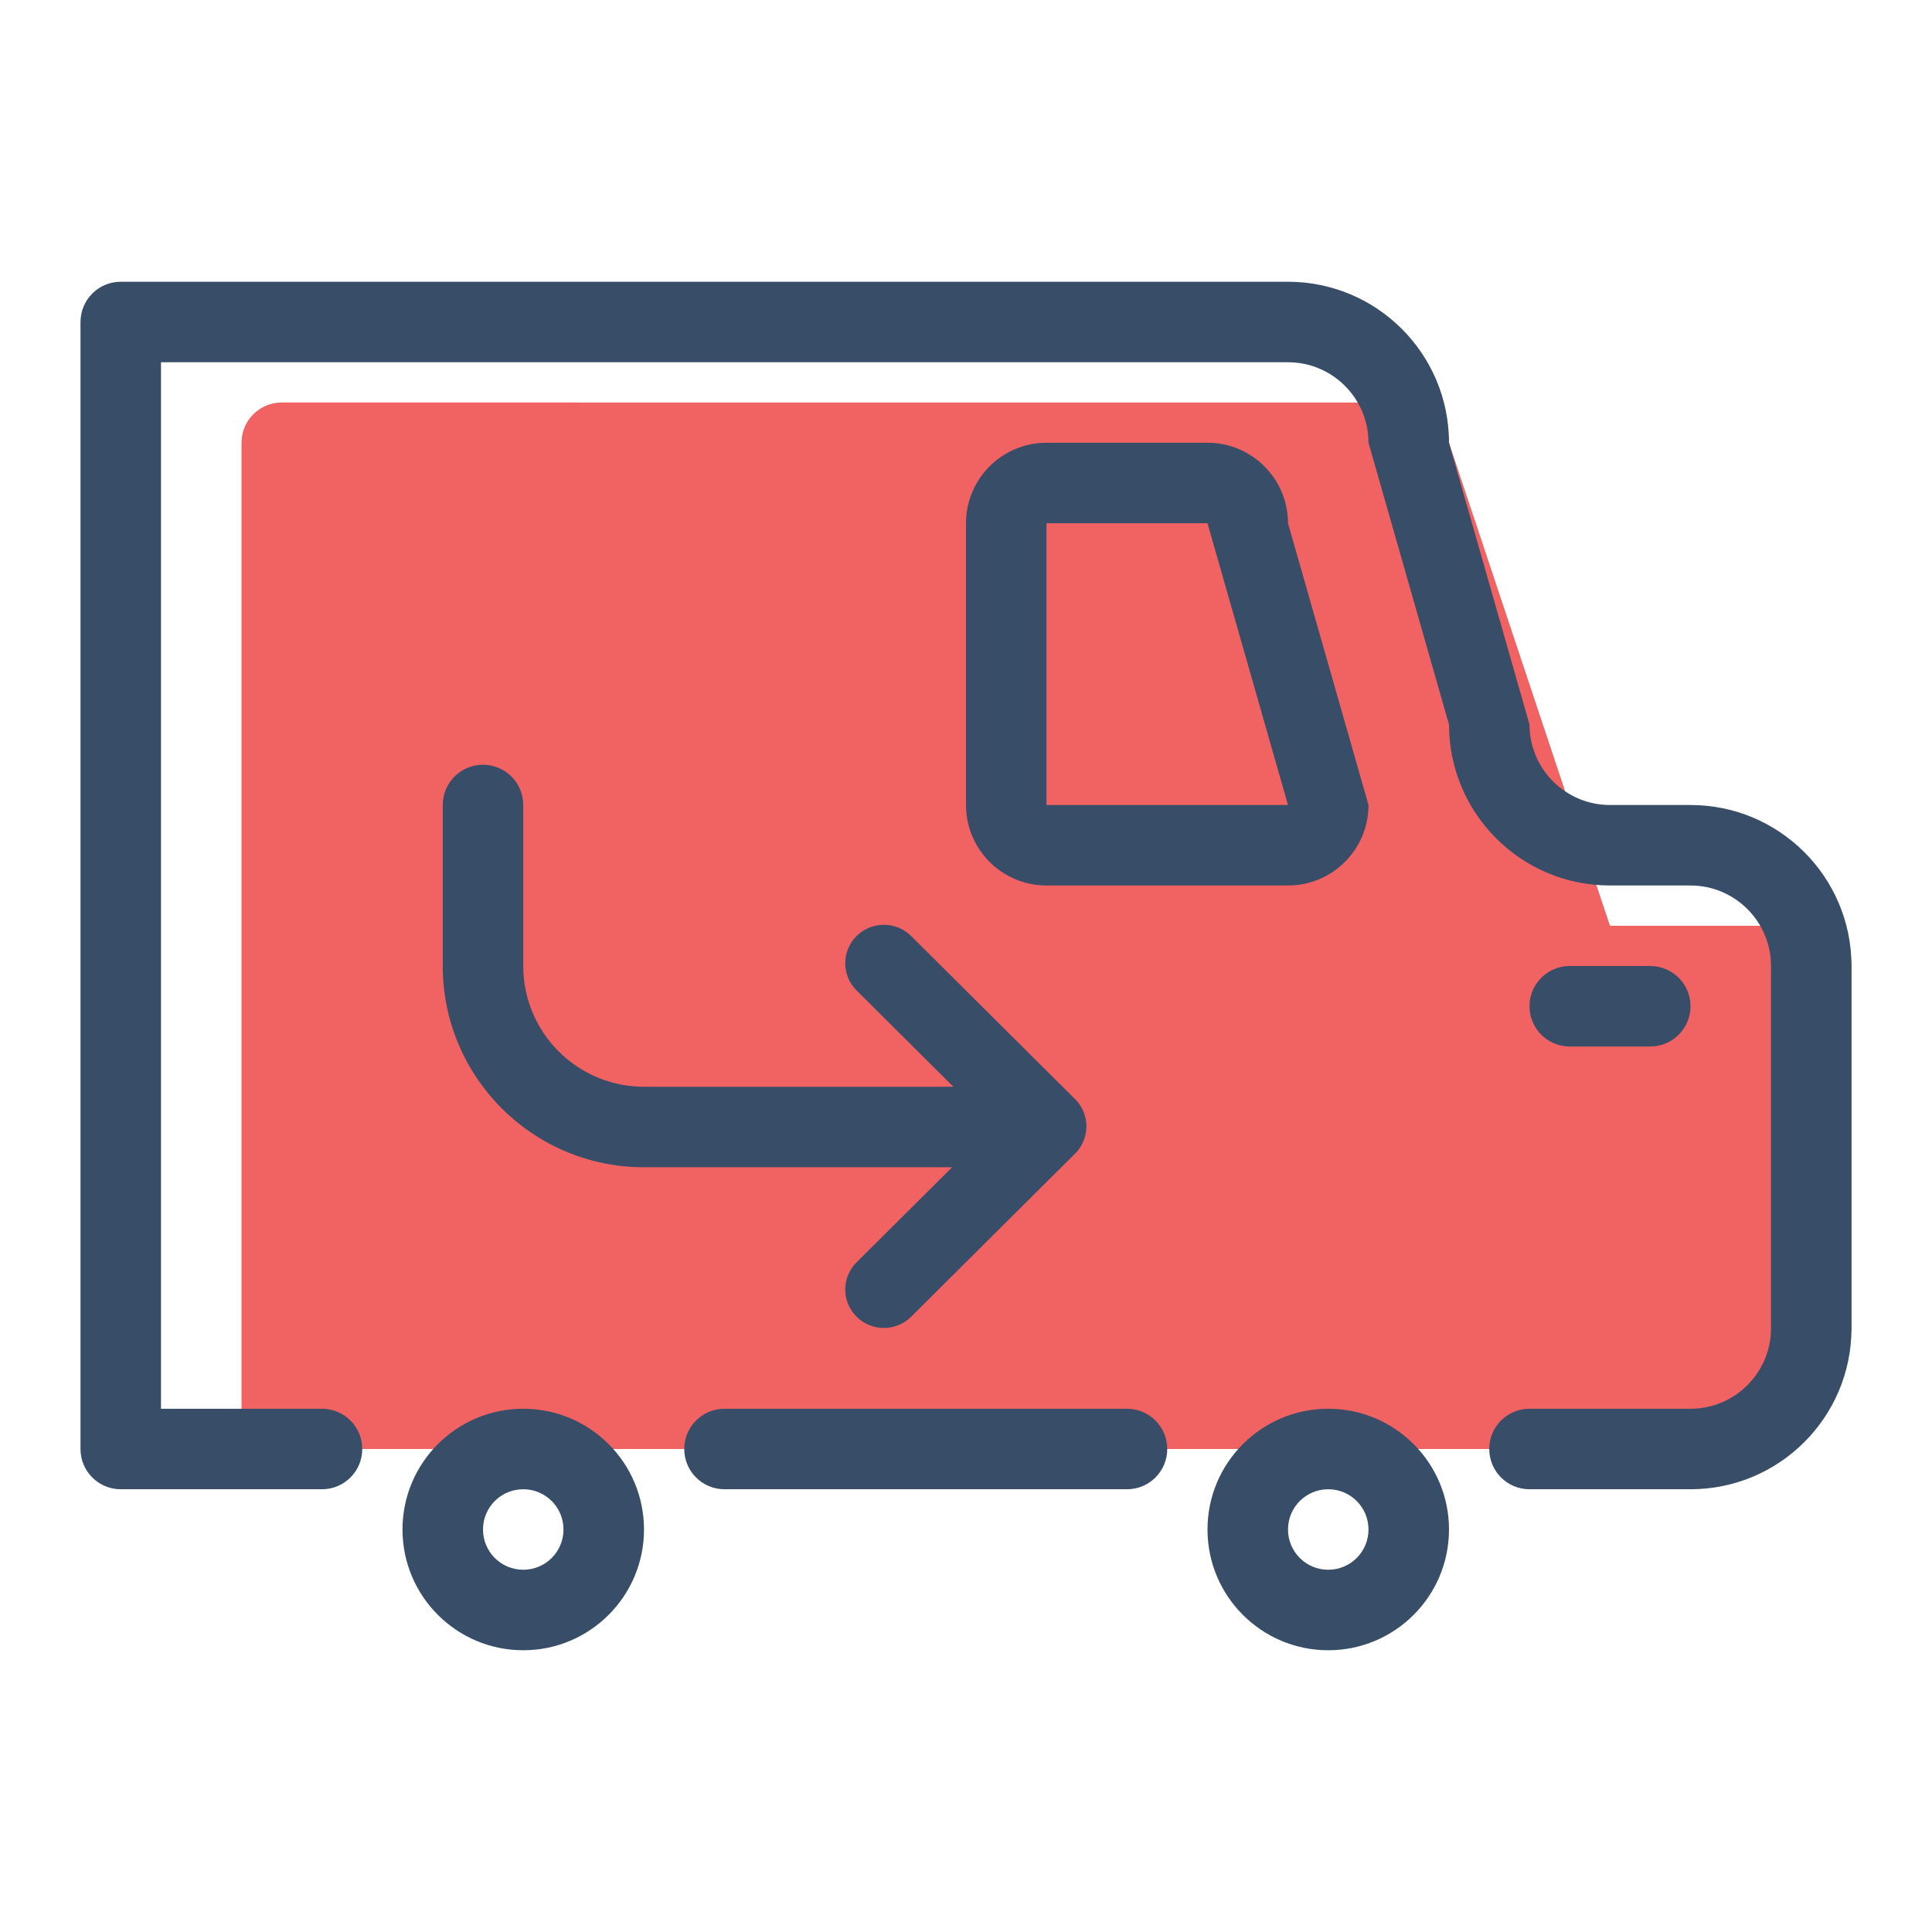
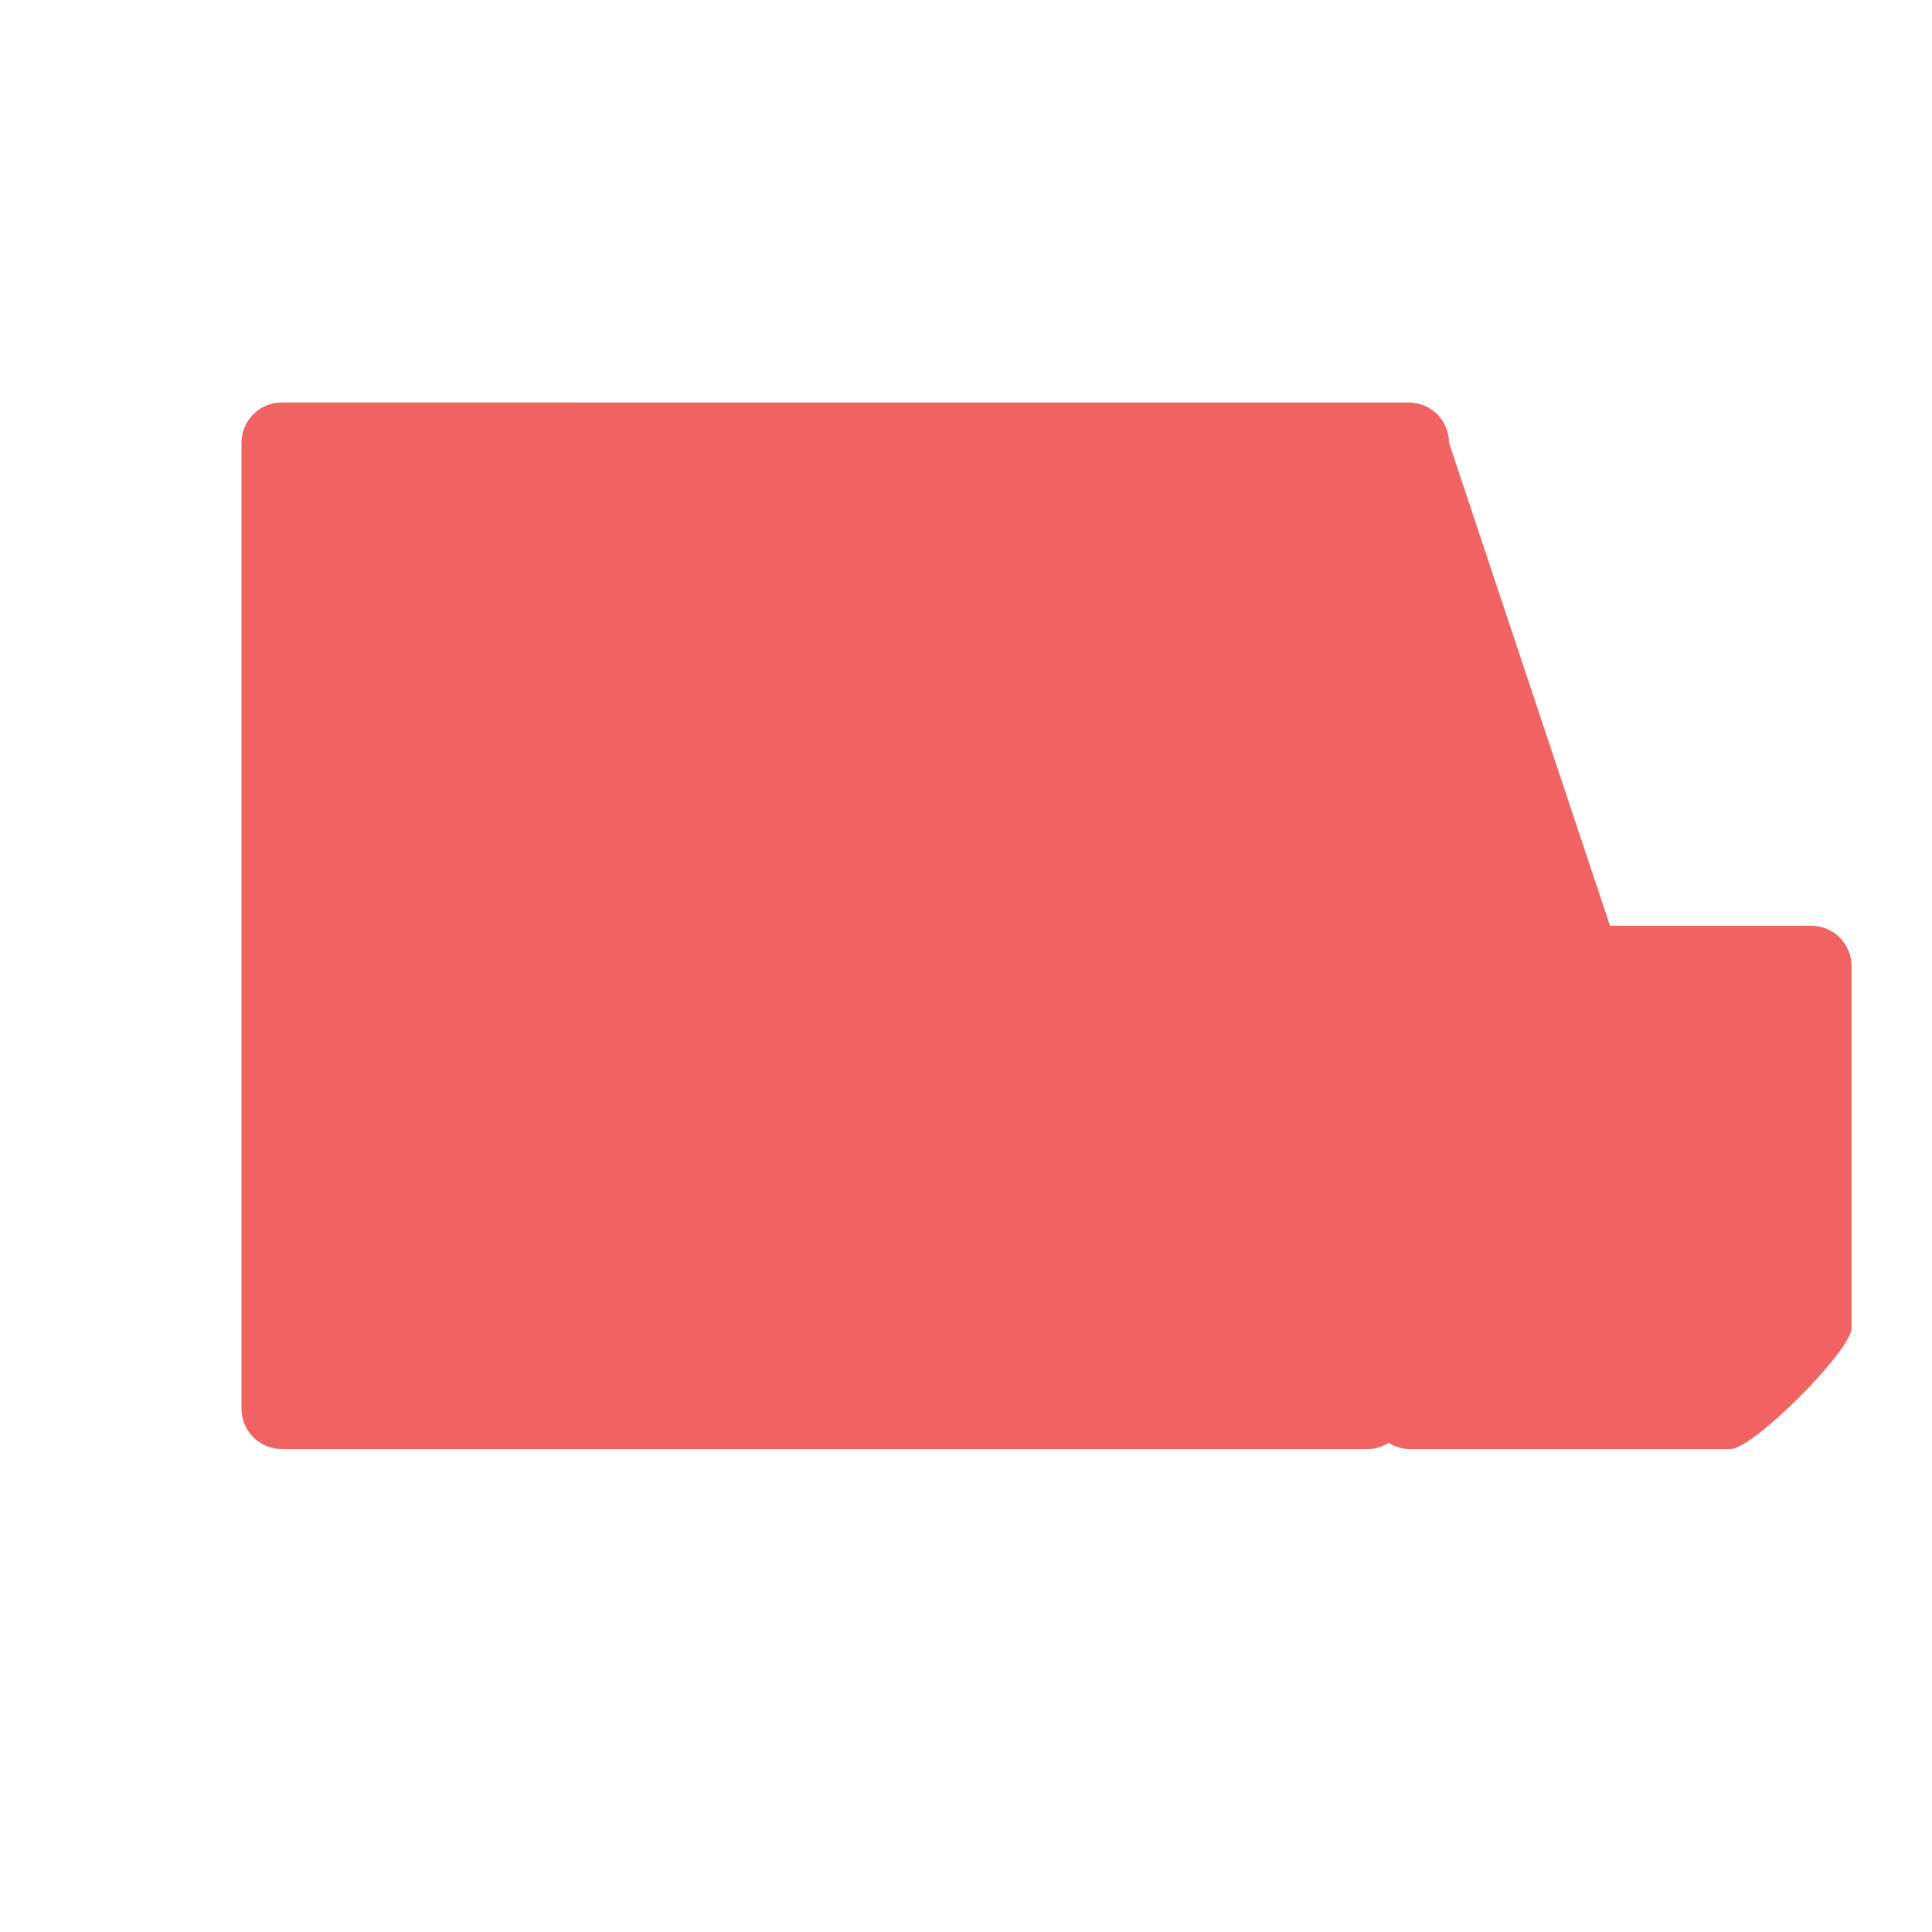
<svg xmlns="http://www.w3.org/2000/svg" version="1.1" id="Layer_1" x="0px" y="0px" width="48px" height="48px" viewBox="0 0 48 48" enable-background="new 0 0 48 48" xml:space="preserve">
  <g id="color_33_">
    <g>
      <path fill="#F16362" d="M45,23h-5l-4-12c0-0.553-0.447-1-1-1h-1h-5H7c-0.553,0-1,0.447-1,1v24c0,0.553,0.447,1,1,1h27    c0.186,0,0.351-0.064,0.5-0.153C34.649,35.936,34.814,36,35,36h8c0.553,0,3-2.447,3-3v-9C46,23.447,45.553,23,45,23z" />
    </g>
  </g>
  <g id="outline_33_">
    <g>
-       <path fill="#384D68" d="M21.281,31.362c-0.375,0.373-0.375,0.978,0,1.351s0.982,0.373,1.357,0l4.073-4.053    c0.374-0.373,0.374-0.978,0-1.351l-4.073-4.053c-0.375-0.373-0.982-0.373-1.357,0s-0.375,0.978,0,1.351L23.686,27H16    c-1.656,0-3-1.343-3-3v-4c0-0.553-0.447-1-1-1s-1,0.447-1,1v4c0,2.762,2.238,5,5,5h7.655L21.281,31.362z M41,26    c0.553,0,1-0.447,1-1s-0.447-1-1-1h-2c-0.553,0-1,0.447-1,1s0.447,1,1,1H41z M13,35c-1.656,0-3,1.343-3,3s1.344,3,3,3s3-1.343,3-3    S14.656,35,13,35z M13,39c-0.553,0-1-0.447-1-1s0.447-1,1-1s1,0.447,1,1S13.553,39,13,39z M28,35H18c-0.553,0-1,0.447-1,1    s0.447,1,1,1h10c0.553,0,1-0.447,1-1S28.553,35,28,35z M42,20h-2c-1.104,0-2-0.896-2-2l-2-7c0-2.209-1.791-4-4-4H3    C2.447,7,2,7.447,2,8v28c0,0.553,0.447,1,1,1h5c0.553,0,1-0.447,1-1s-0.447-1-1-1H4V9h28c1.104,0,2,0.896,2,2l2,7    c0,2.209,1.791,4,4,4h2c1.104,0,2,0.896,2,2v9c0,1.104-0.896,2-2,2h-4c-0.553,0-1,0.447-1,1s0.447,1,1,1h4c2.209,0,4-1.791,4-4v-9    C46,21.791,44.209,20,42,20z M32,22c1.104,0,2-0.896,2-2l-2-7c0-1.104-0.896-2-2-2h-4c-1.104,0-2,0.896-2,2v7c0,1.104,0.896,2,2,2    H32z M26,13h4l2,7h-6V13z M33,35c-1.656,0-3,1.343-3,3s1.344,3,3,3s3-1.343,3-3S34.656,35,33,35z M33,39c-0.553,0-1-0.447-1-1    s0.447-1,1-1s1,0.447,1,1S33.553,39,33,39z" />
-     </g>
+       </g>
  </g>
</svg>